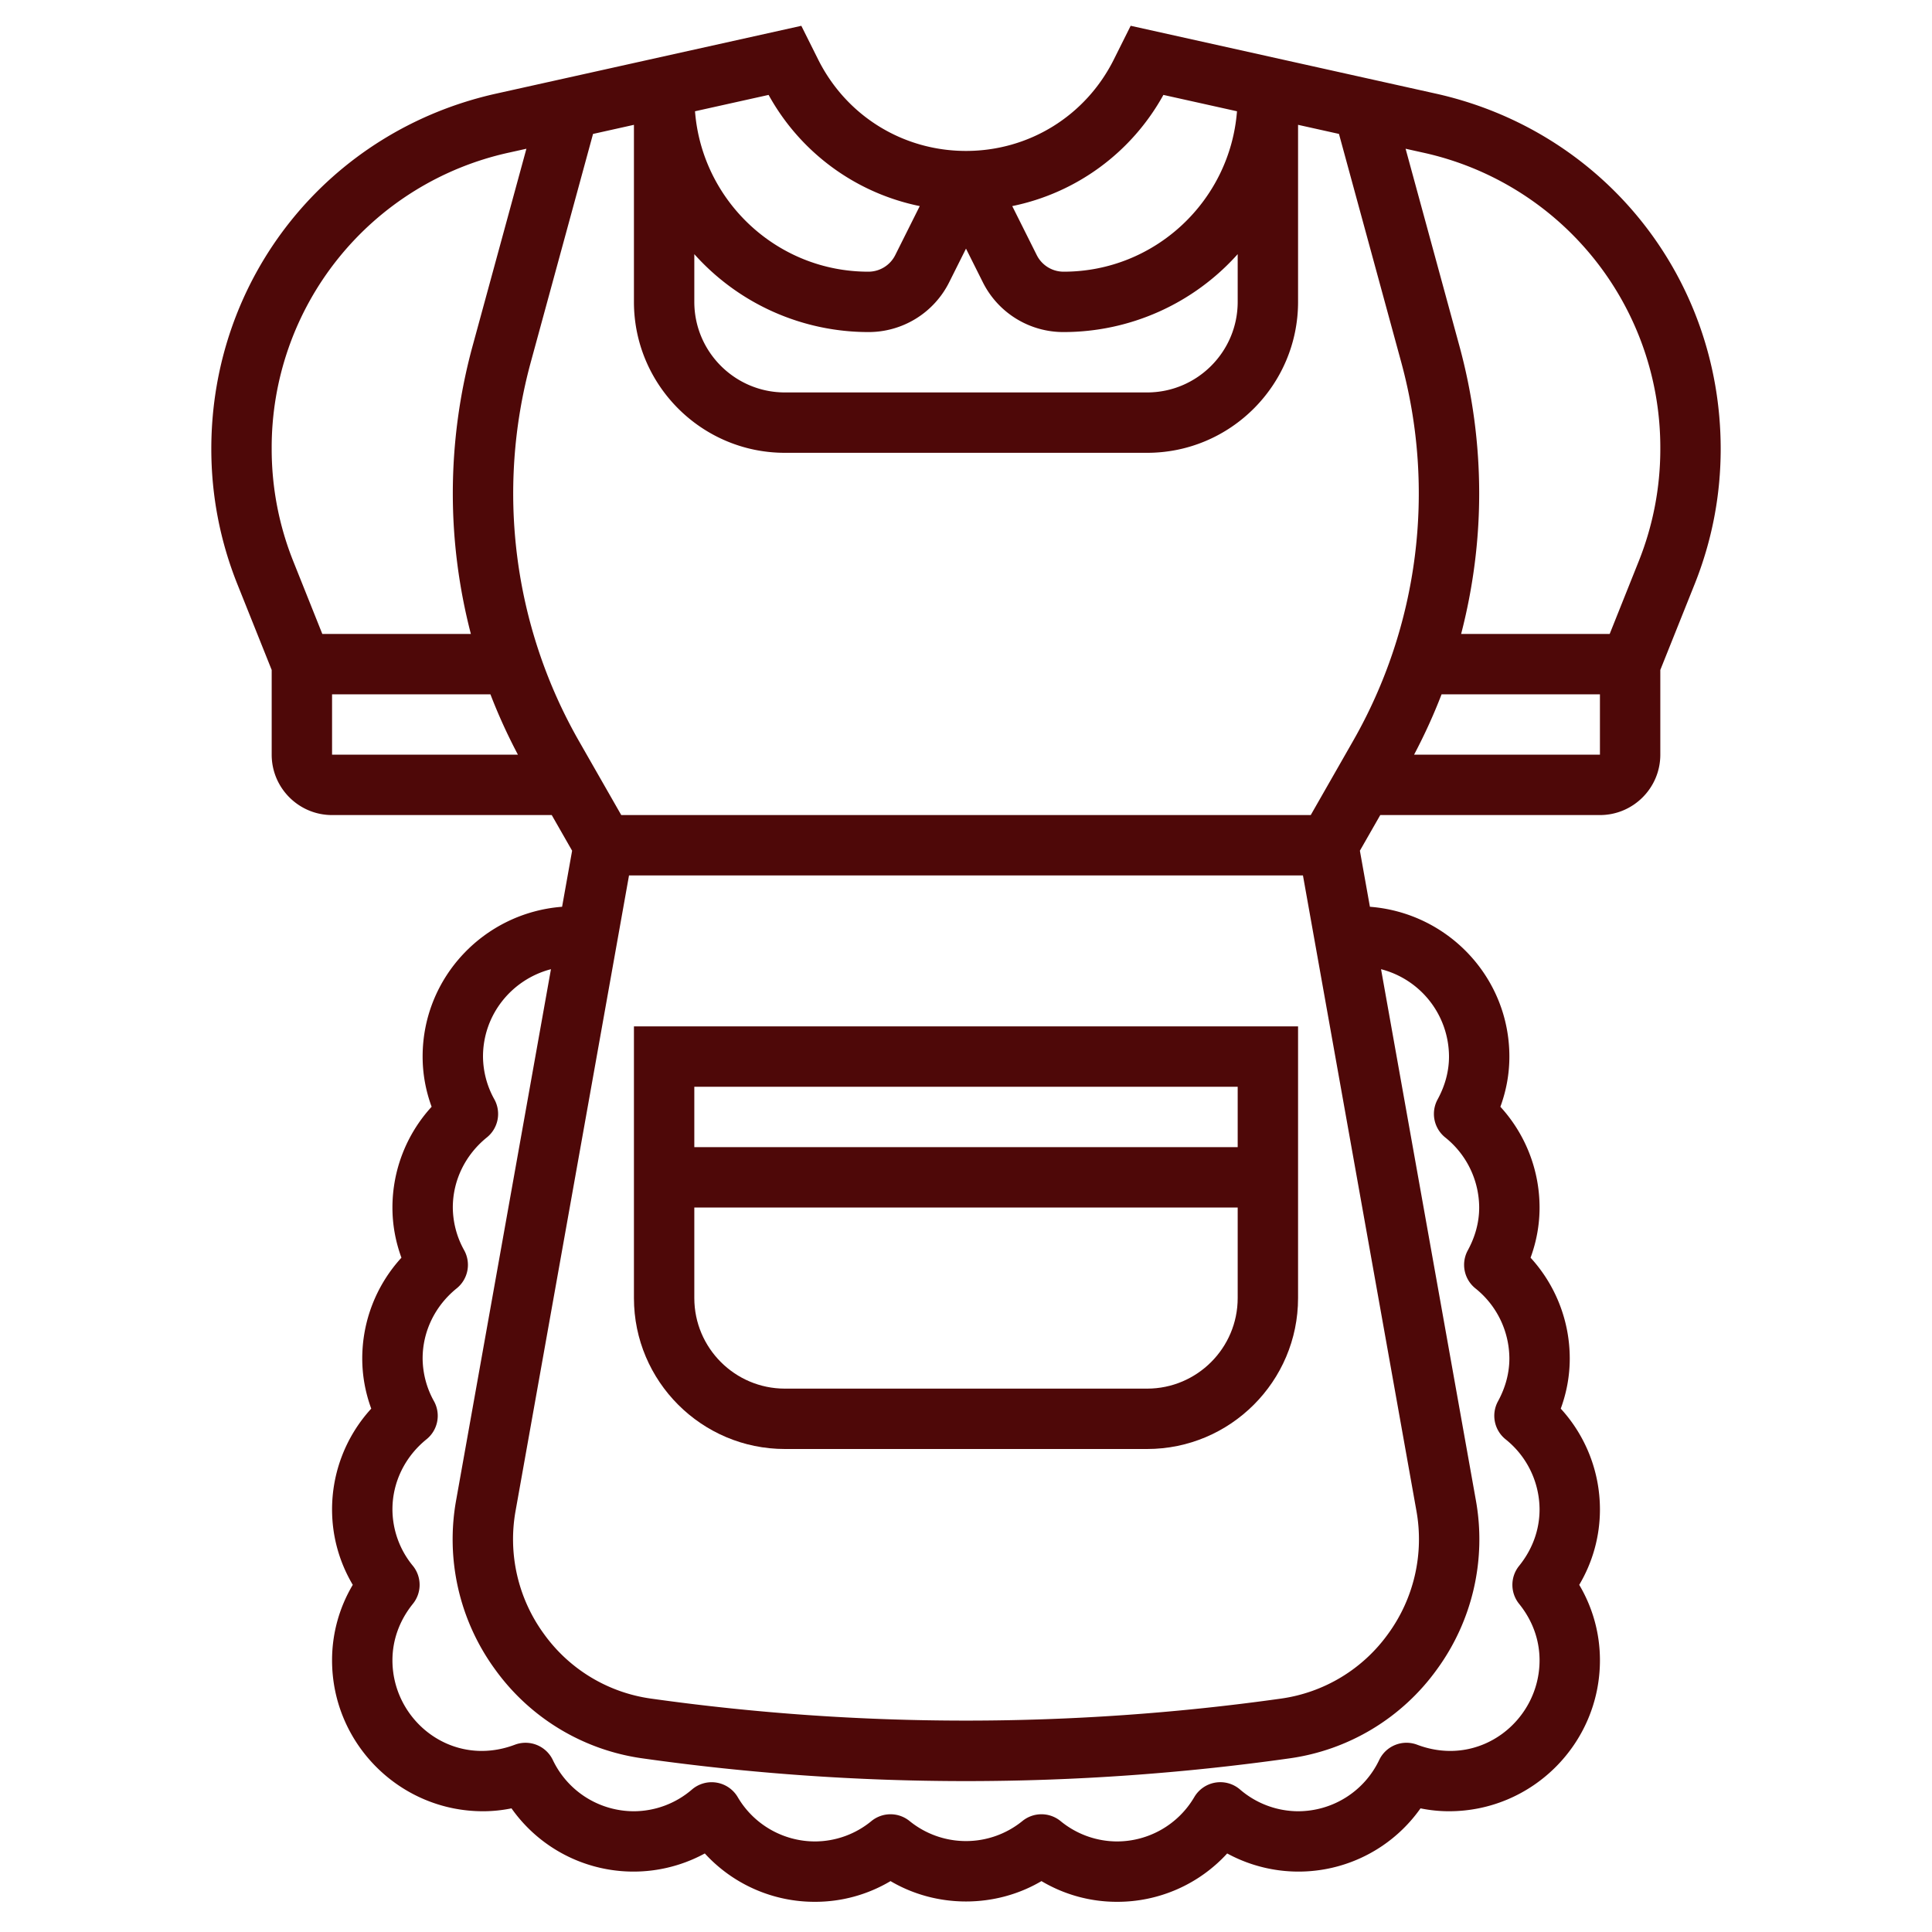
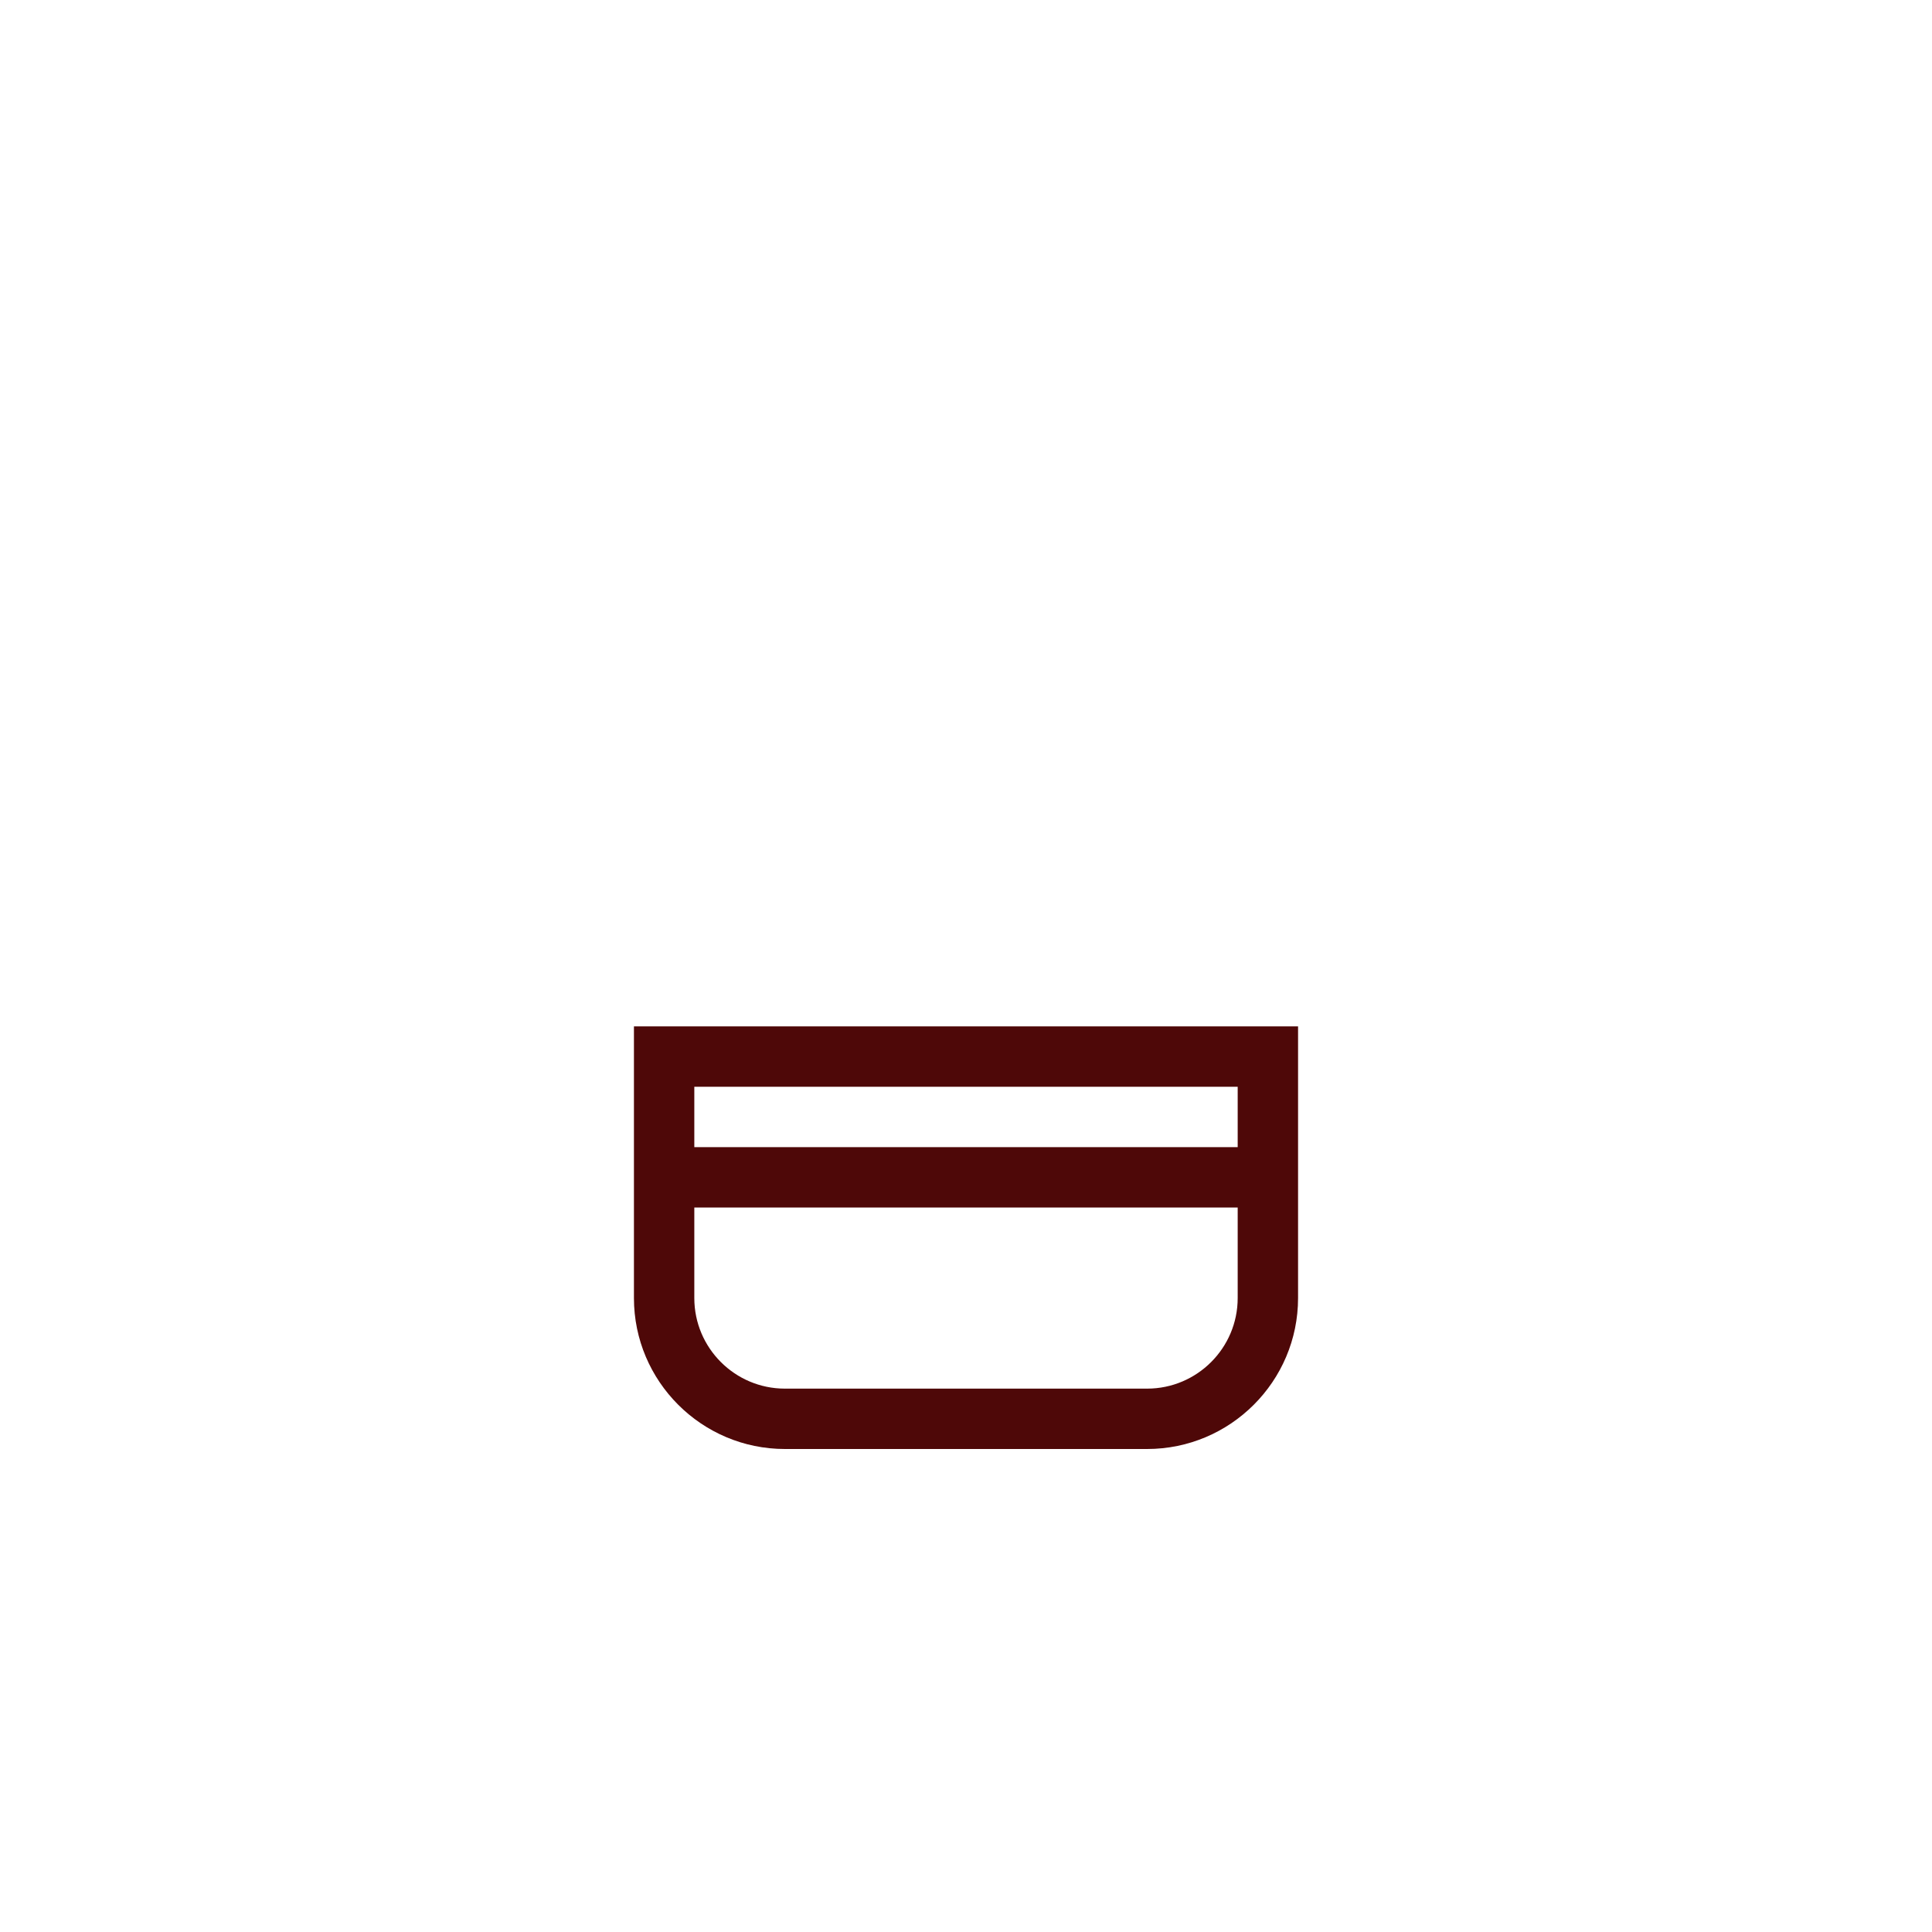
<svg xmlns="http://www.w3.org/2000/svg" version="1.1" width="512" height="512" x="0" y="0" viewBox="0 0 64 64" style="enable-background:new 0 0 512 512" xml:space="preserve" class="">
  <g>
-     <path d="M57 14.871C57 9.176 53.117 4.335 47.558 3.1L37.455.854l-.56 1.121C35.961 3.841 34.086 5 32 5s-3.961-1.159-4.895-3.024l-.56-1.121L16.442 3.1C10.883 4.335 7 9.176 7 14.871c0 1.541.29 3.047.862 4.478L9 22.193V25c0 1.103.897 2 2 2h7.277l.675 1.181-.332 1.857C16.043 30.236 14 32.373 14 35c0 .566.1 1.123.298 1.663A4.943 4.943 0 0 0 13 40c0 .566.1 1.123.298 1.663A4.943 4.943 0 0 0 12 45c0 .566.1 1.123.298 1.663A4.943 4.943 0 0 0 11 50c0 .886.235 1.737.686 2.5A4.88 4.88 0 0 0 11 55c0 2.757 2.243 5 5 5 .313 0 .629-.032.944-.096a4.945 4.945 0 0 0 6.404 1.494A4.928 4.928 0 0 0 27 63a4.88 4.88 0 0 0 2.5-.686c1.525.9 3.475.9 5 0A4.88 4.88 0 0 0 37 63a4.928 4.928 0 0 0 3.652-1.602 4.945 4.945 0 0 0 6.404-1.494c.315.064.631.096.944.096 2.757 0 5-2.243 5-5a4.88 4.88 0 0 0-.686-2.5A4.88 4.88 0 0 0 53 50a4.943 4.943 0 0 0-1.298-3.337C51.9 46.123 52 45.566 52 45a4.943 4.943 0 0 0-1.298-3.337C50.9 41.123 51 40.566 51 40a4.943 4.943 0 0 0-1.298-3.337C49.9 36.123 50 35.566 50 35c0-2.627-2.043-4.764-4.62-4.962l-.332-1.857.675-1.181H53c1.103 0 2-.897 2-2v-2.807l1.138-2.844c.572-1.432.862-2.938.862-4.478zM23 8.419A7.738 7.738 0 0 0 28.764 11a2.984 2.984 0 0 0 2.683-1.658L32 8.236l.553 1.105A2.982 2.982 0 0 0 35.236 11 7.738 7.738 0 0 0 41 8.419V10c0 1.654-1.346 3-3 3H26c-1.654 0-3-1.346-3-3zm15.539-5.275 2.438.542C40.746 6.654 38.262 9 35.236 9a.994.994 0 0 1-.894-.553l-.81-1.62a7.41 7.41 0 0 0 5.007-3.683zm-8.071 3.683-.81 1.62a.994.994 0 0 1-.894.553c-3.026 0-5.51-2.346-5.741-5.314l2.438-.542a7.408 7.408 0 0 0 5.007 3.683zM16.876 5.052l.562-.125-1.786 6.546A18.574 18.574 0 0 0 15 16.347c0 1.574.205 3.138.598 4.653h-4.921l-.957-2.395A9.998 9.998 0 0 1 9 14.871a9.999 9.999 0 0 1 7.876-9.819zM11 23h5.246c.263.683.567 1.35.911 2H11zm9.837 6h22.325l3.756 21.033a5.319 5.319 0 0 1-.935 4.091 5.267 5.267 0 0 1-3.553 2.145 75.053 75.053 0 0 1-20.86 0 5.261 5.261 0 0 1-3.553-2.145 5.319 5.319 0 0 1-.935-4.091zM48 35c0 .482-.127.96-.378 1.421a1 1 0 0 0 .25 1.256A2.989 2.989 0 0 1 49 40c0 .482-.127.96-.378 1.421a1 1 0 0 0 .25 1.256A2.989 2.989 0 0 1 50 45c0 .482-.127.96-.378 1.421a1 1 0 0 0 .25 1.256A2.989 2.989 0 0 1 51 50c0 .675-.234 1.322-.678 1.872a1 1 0 0 0 0 1.257c.444.549.678 1.196.678 1.871 0 1.997-1.974 3.583-4.055 2.796a1 1 0 0 0-1.254.5A2.977 2.977 0 0 1 43 60a2.962 2.962 0 0 1-1.928-.725 1 1 0 0 0-1.506.25A2.971 2.971 0 0 1 37 61a2.958 2.958 0 0 1-1.872-.678 1 1 0 0 0-1.257 0 2.963 2.963 0 0 1-3.743 0 1 1 0 0 0-1.257 0A2.953 2.953 0 0 1 27 61a2.971 2.971 0 0 1-2.566-1.475 1.002 1.002 0 0 0-1.506-.25A2.962 2.962 0 0 1 21 60a2.975 2.975 0 0 1-2.69-1.704 1.002 1.002 0 0 0-1.254-.5C14.974 58.583 13 56.998 13 55c0-.675.234-1.322.678-1.872a1 1 0 0 0 0-1.257A2.953 2.953 0 0 1 13 50c0-.896.412-1.743 1.129-2.322a1 1 0 0 0 .25-1.256A2.948 2.948 0 0 1 14 45c0-.896.412-1.743 1.129-2.322a1 1 0 0 0 .25-1.256A2.948 2.948 0 0 1 15 40c0-.896.412-1.743 1.129-2.322a1 1 0 0 0 .25-1.256A2.948 2.948 0 0 1 16 35c0-1.394.96-2.559 2.251-2.894l-3.138 17.575a7.307 7.307 0 0 0 1.284 5.616 7.25 7.25 0 0 0 4.893 2.952 76.629 76.629 0 0 0 21.42 0 7.25 7.25 0 0 0 4.893-2.952 7.306 7.306 0 0 0 1.284-5.616l-3.138-17.575A2.997 2.997 0 0 1 48 35zm-3.177-10.456L43.42 27H20.58l-1.404-2.456A16.535 16.535 0 0 1 17.582 12l2.063-7.563L21 4.135V10c0 2.757 2.243 5 5 5h12c2.757 0 5-2.243 5-5V4.135l1.355.301L46.418 12a16.53 16.53 0 0 1-1.595 12.544zm2.02.456c.343-.65.648-1.317.911-2H53v2zm7.437-6.395L53.323 21h-4.921c.393-1.515.598-3.079.598-4.653 0-1.646-.22-3.286-.652-4.874l-1.786-6.546.562.125A9.999 9.999 0 0 1 55 14.871a9.998 9.998 0 0 1-.72 3.734z" fill="#4e0808" opacity="1" data-original="#000000" />
    <path d="M26 48h12c2.757 0 5-2.243 5-5v-9H21v9c0 2.757 2.243 5 5 5zm12-2H26c-1.654 0-3-1.346-3-3v-3h18v3c0 1.654-1.346 3-3 3zm3-10v2H23v-2z" fill="#4e0808" opacity="1" data-original="#000000" />
  </g>
</svg>